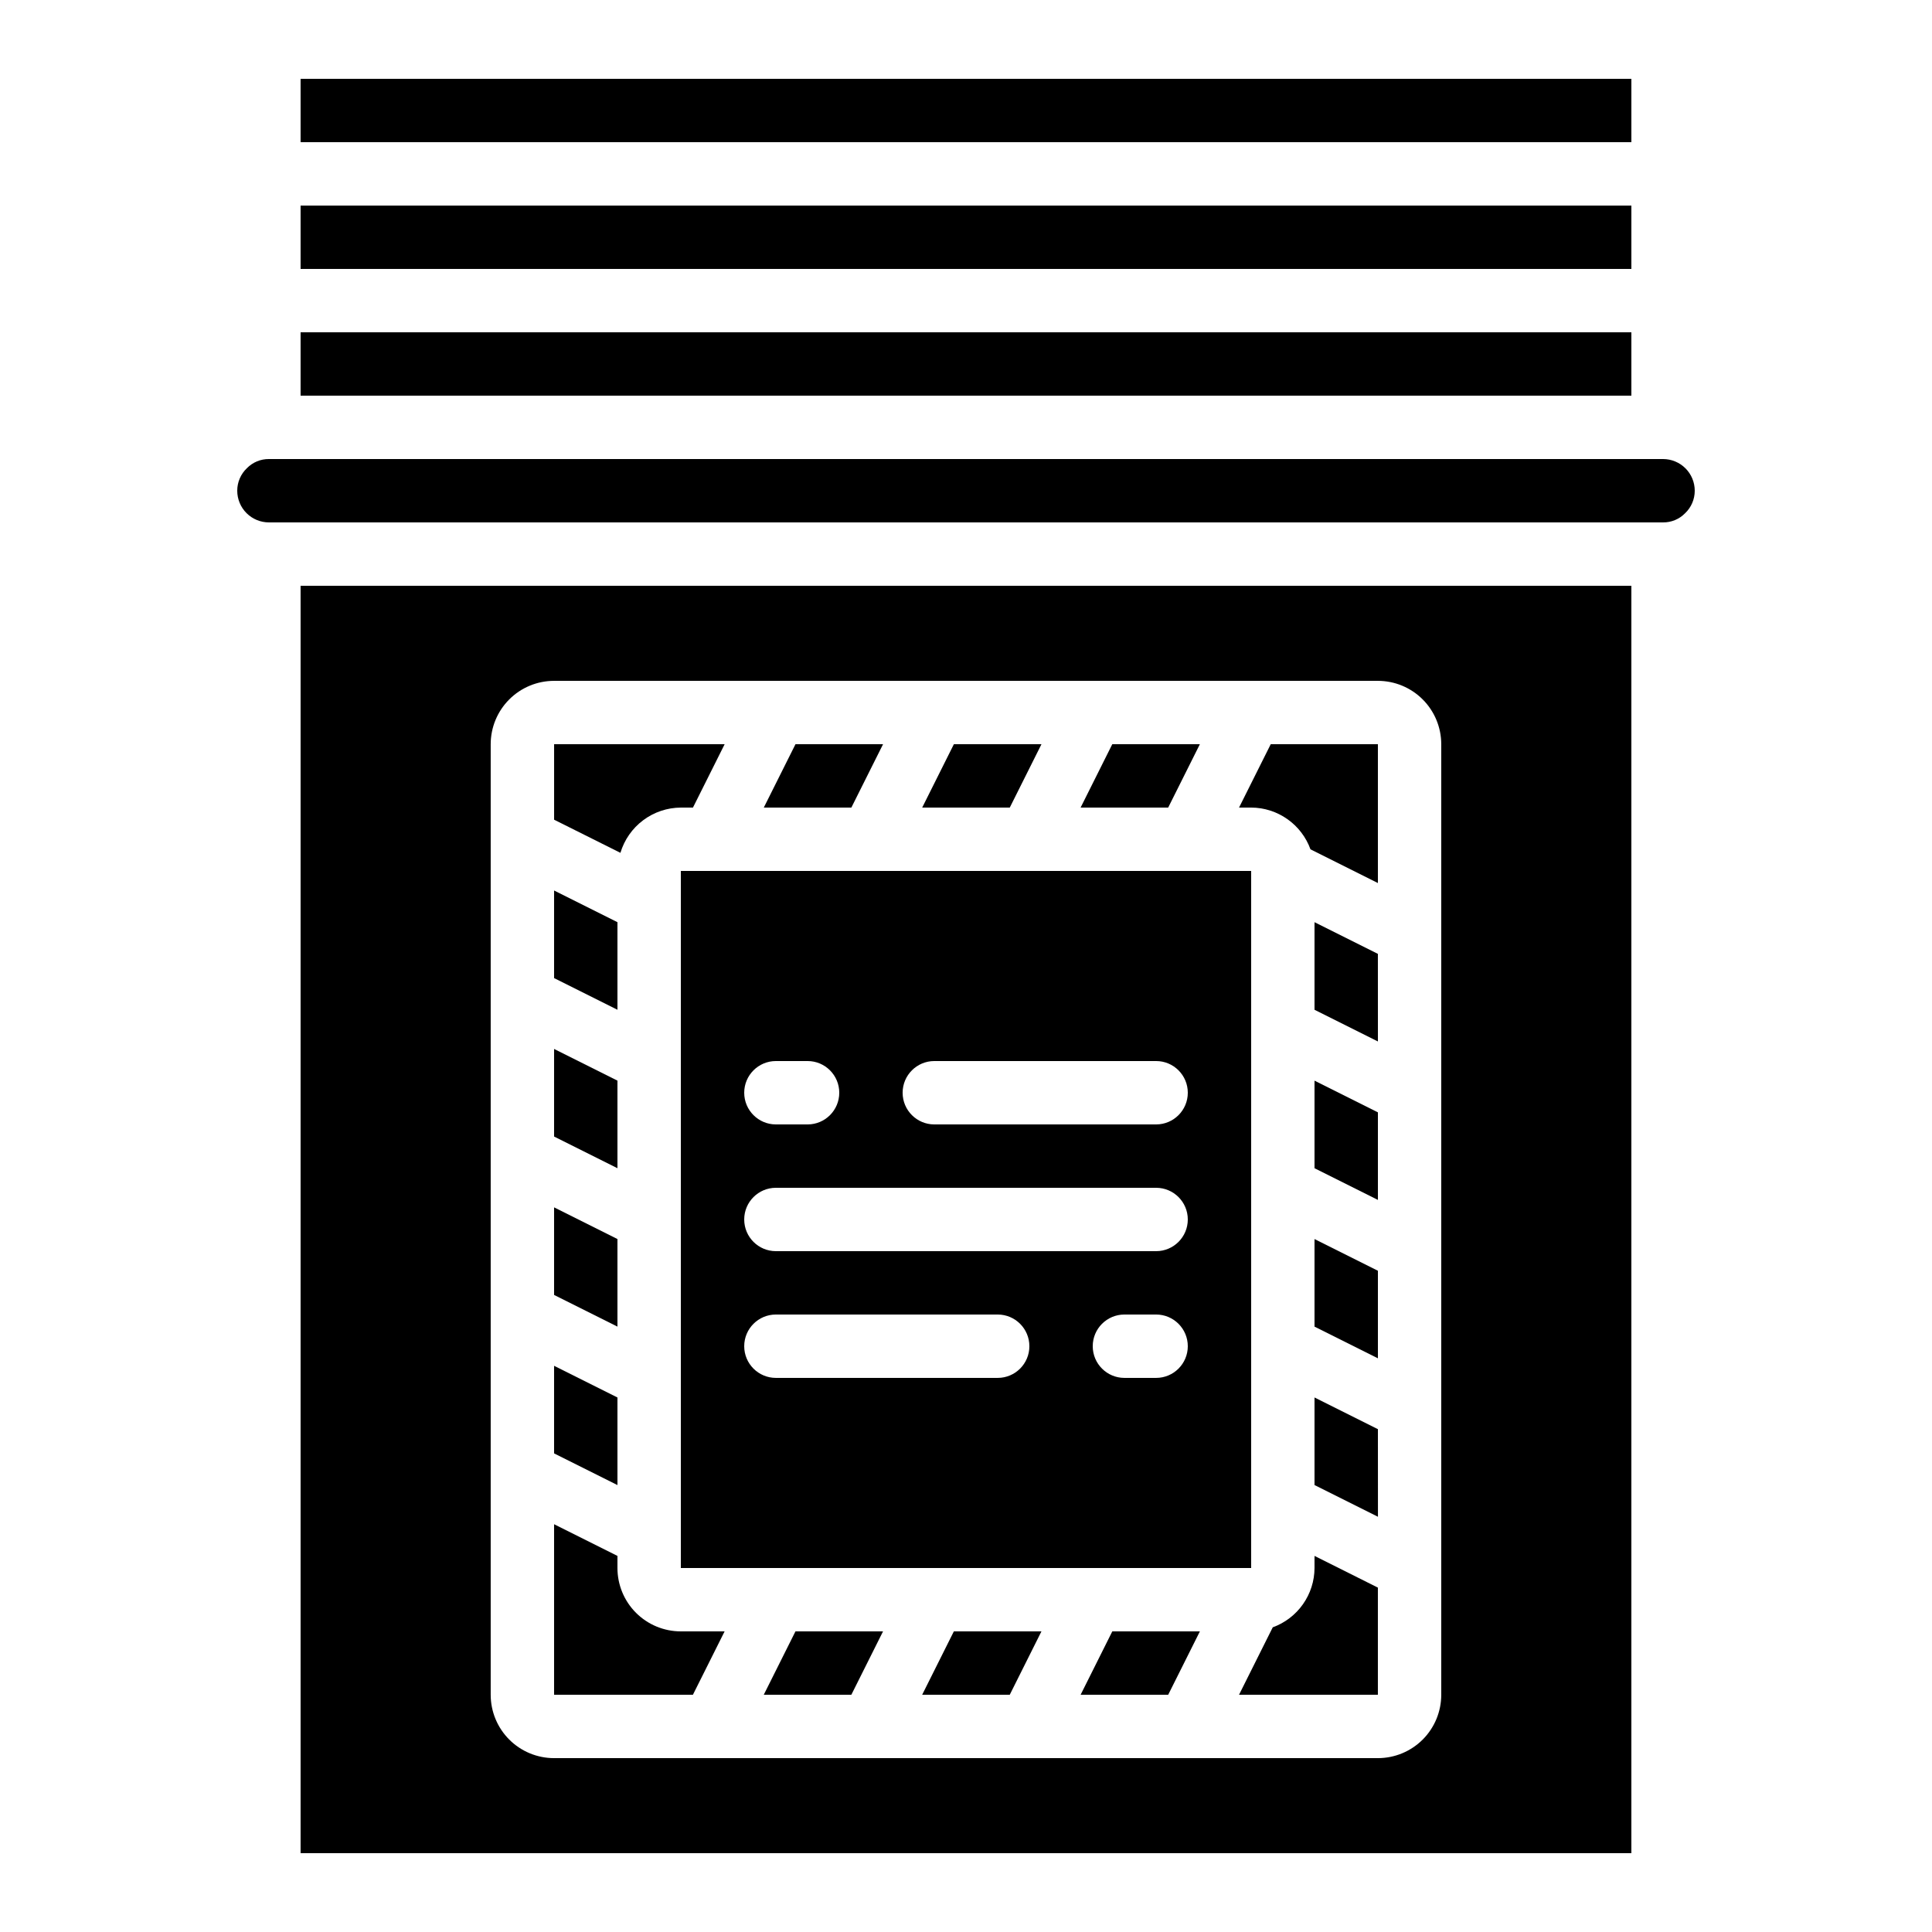
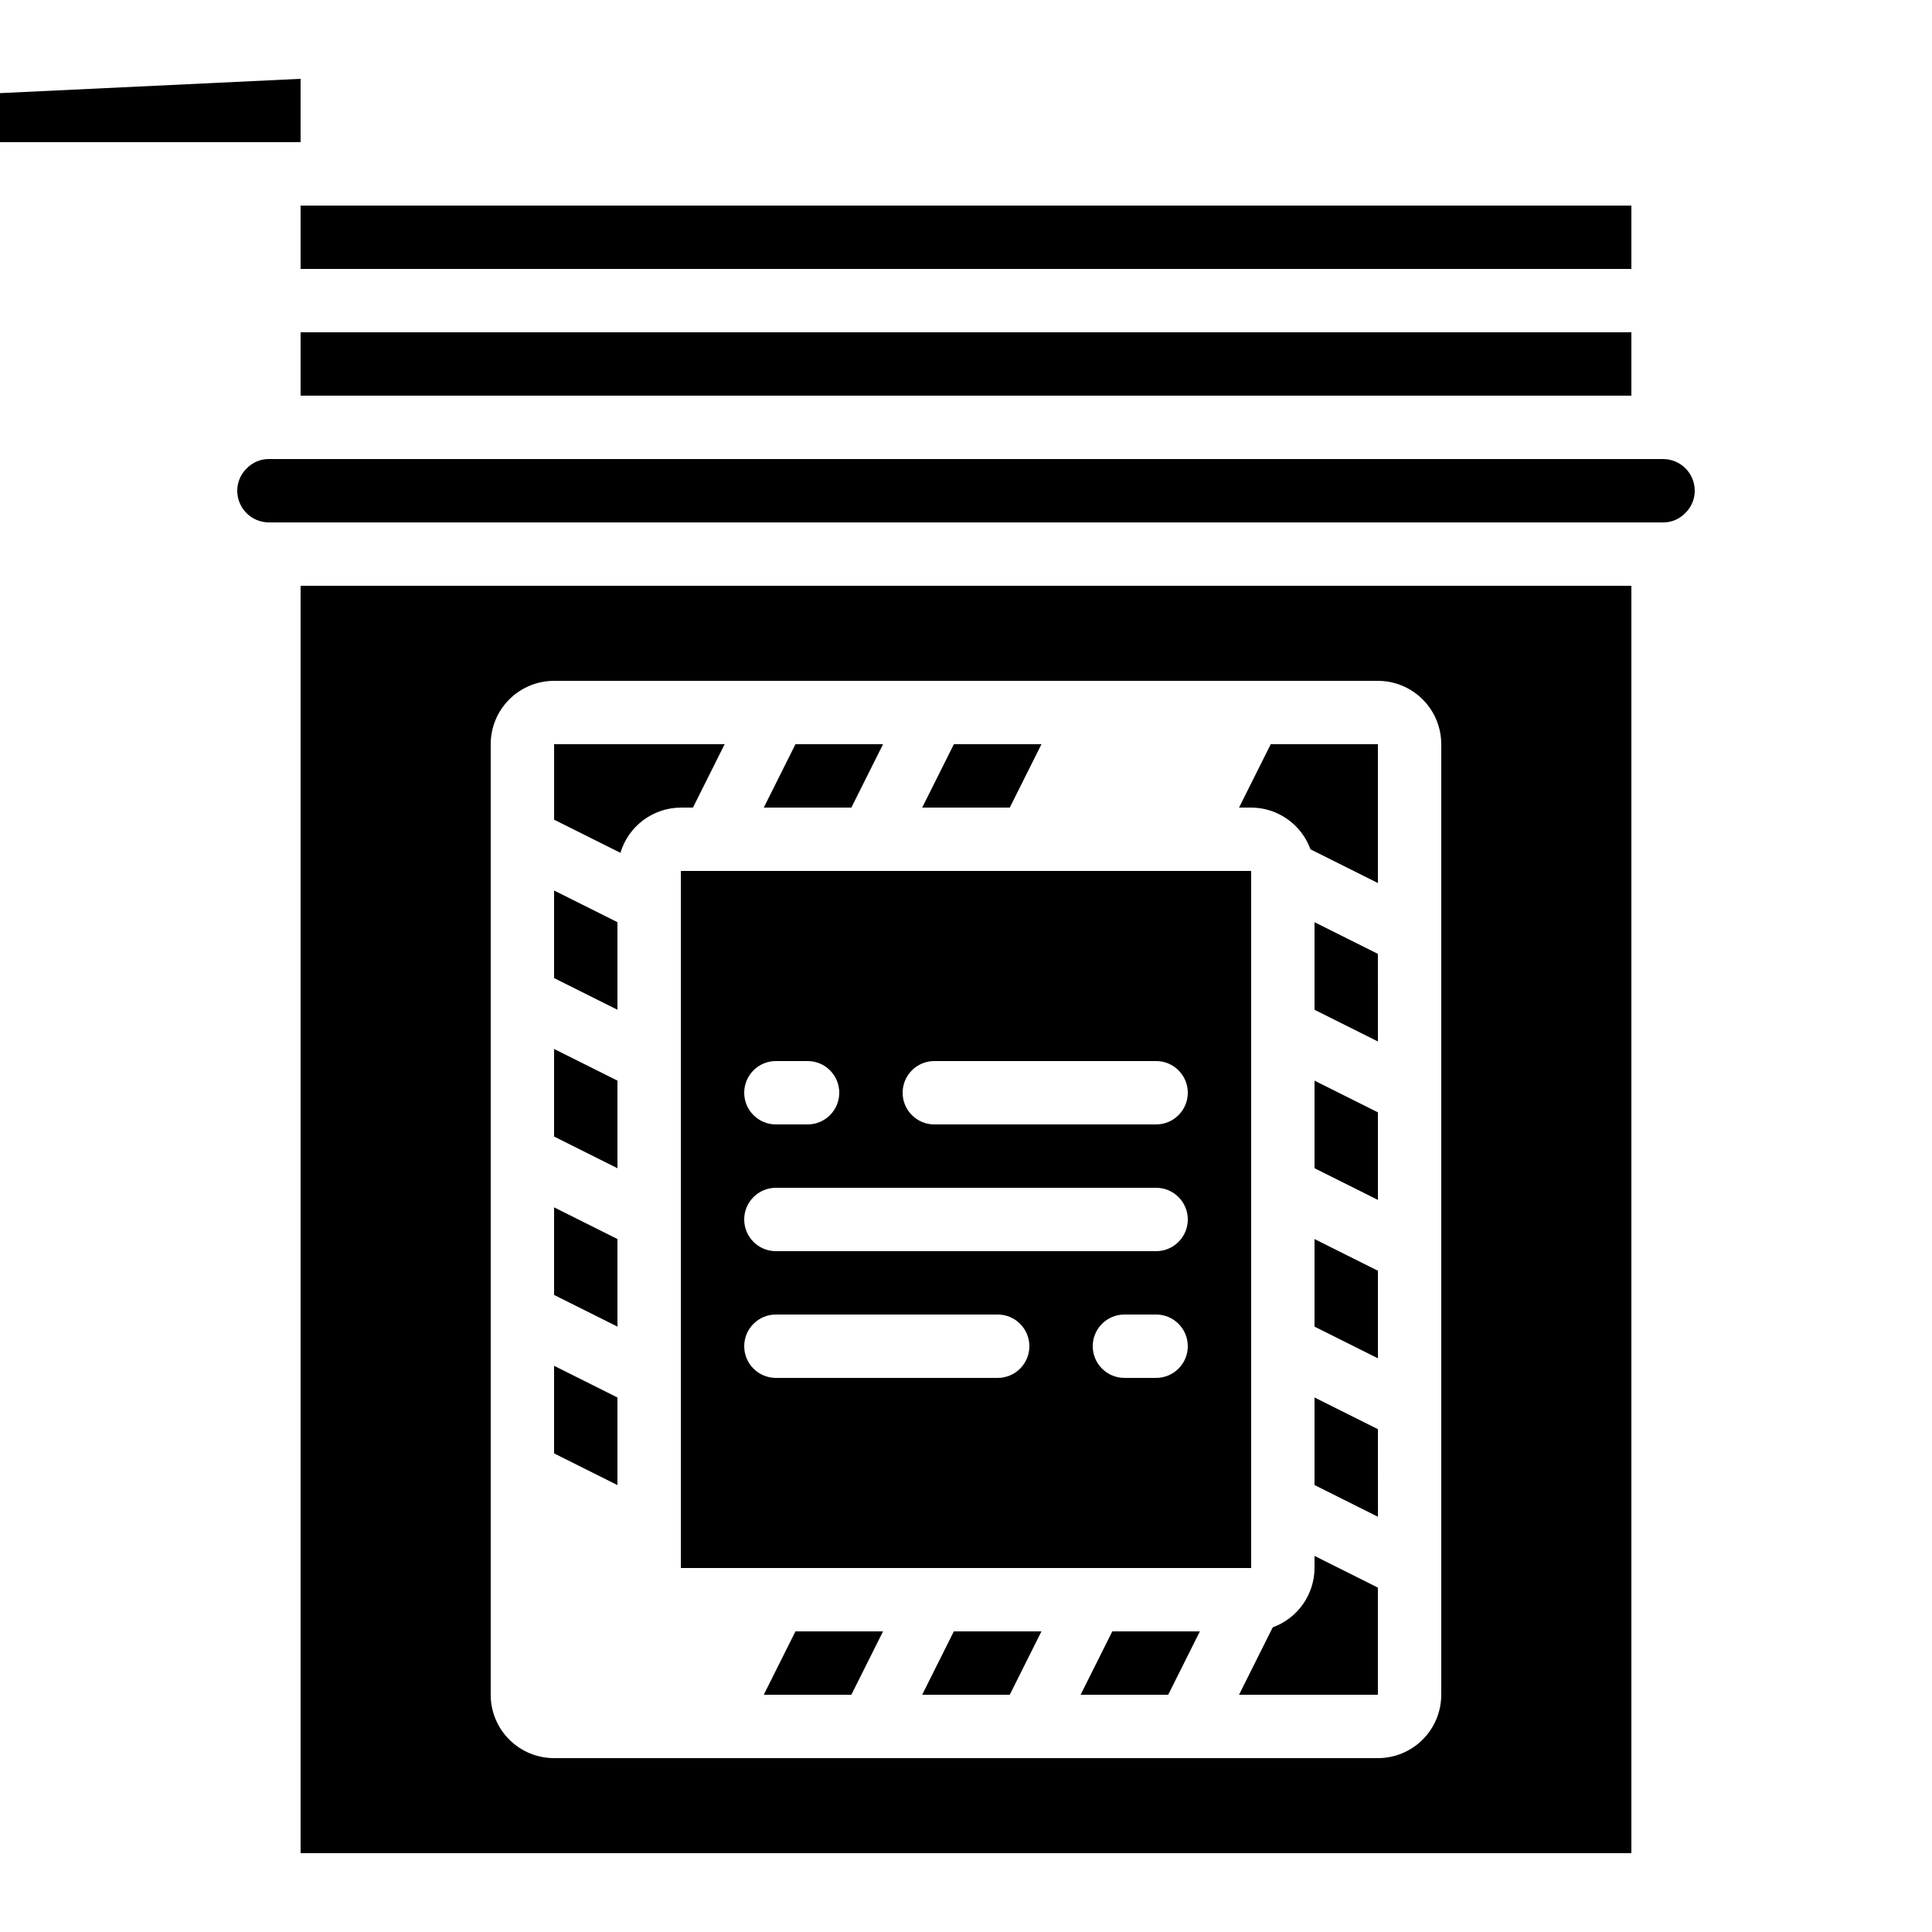
<svg xmlns="http://www.w3.org/2000/svg" fill="#000000" width="800px" height="800px" version="1.1" viewBox="144 144 512 512">
  <g>
    <path d="m307.63 388.39-16.793-8.398v23.211l16.793 8.395z" />
    <path d="m492.36 495.57 16.801 8.398v-23.203l-16.801-8.402z" />
    <path d="m492.36 556.33v3.207c-0.012 3.438-1.082 6.789-3.062 9.598-1.977 2.812-4.773 4.949-8.004 6.121l-8.934 17.867h36.793v-28.391z" />
    <path d="m388.39 593.12h23.207l8.398-16.793h-23.211z" />
    <path d="m324.43 358.02h3.207l8.398-16.793h-45.191v20l17.574 8.781c1.031-3.449 3.144-6.481 6.027-8.637 2.883-2.16 6.383-3.336 9.984-3.352z" />
    <path d="m430.38 593.12h23.207l8.398-16.793h-23.211z" />
    <path d="m492.36 537.55 16.812 8.406-0.012-23.211-16.801-8.402z" />
-     <path d="m461.98 341.22h-23.211l-8.395 16.793h23.207z" />
    <path d="m378.02 341.22h-23.207l-8.398 16.793h23.207z" />
    <path d="m492.36 411.6 16.801 8.398-0.008-23.211-16.793-8.395z" />
    <path d="m491.29 369.08 17.867 8.934v-36.793h-28.398l-8.398 16.793h3.211c3.438 0.012 6.789 1.082 9.598 3.062 2.812 1.977 4.949 4.769 6.121 8.004z" />
    <path d="m420 341.22h-23.211l-8.395 16.793h23.207z" />
    <path d="m492.36 453.59 16.801 8.398v-23.199l-16.801-8.406z" />
    <path d="m307.63 430.38-16.793-8.398v23.211l16.793 8.395z" />
-     <path d="m307.63 559.54v-3.207l-16.793-8.398v45.191h36.793l8.398-16.793h-11.605c-4.453 0-8.723-1.77-11.875-4.918-3.148-3.148-4.918-7.422-4.918-11.875z" />
    <path d="m324.43 559.54h151.14v-184.73h-151.14zm125.95-50.383h-8.395c-4.641 0-8.398-3.758-8.398-8.395 0-4.641 3.758-8.398 8.398-8.398h8.398-0.004c4.637 0 8.398 3.758 8.398 8.398 0 4.637-3.762 8.395-8.398 8.395zm-58.777-83.969h58.777c4.637 0 8.398 3.762 8.398 8.398 0 4.637-3.762 8.398-8.398 8.398h-58.777c-4.637 0-8.398-3.762-8.398-8.398 0-4.637 3.762-8.398 8.398-8.398zm-41.984 0h8.398c4.637 0 8.395 3.762 8.395 8.398 0 4.637-3.758 8.398-8.395 8.398h-8.398c-4.637 0-8.395-3.762-8.395-8.398 0-4.637 3.758-8.398 8.395-8.398zm0 33.586 100.76 0.004c4.637 0 8.398 3.758 8.398 8.395 0 4.641-3.762 8.398-8.398 8.398h-100.76c-4.637 0-8.395-3.758-8.395-8.398 0-4.637 3.758-8.395 8.395-8.395zm0 33.586h58.777v0.004c4.637 0 8.398 3.758 8.398 8.398 0 4.637-3.762 8.395-8.398 8.395h-58.777c-4.637 0-8.395-3.758-8.395-8.395 0-4.641 3.758-8.398 8.395-8.398z" />
    <path d="m307.63 472.36-16.793-8.398v23.211l16.793 8.395z" />
    <path d="m209.45 268.06c-1.648 1.555-2.582 3.723-2.578 5.988 0 2.227 0.887 4.363 2.461 5.938s3.711 2.457 5.938 2.457h369.46c2.184 0.023 4.285-0.848 5.816-2.41 1.648-1.551 2.582-3.719 2.578-5.984 0-2.227-0.883-4.363-2.457-5.938-1.578-1.574-3.711-2.461-5.938-2.461h-369.46c-2.188-0.02-4.289 0.852-5.82 2.41z" />
    <path d="m576.33 299.24h-352.67v335.87h352.67zm-50.383 293.89c0 4.453-1.77 8.727-4.918 11.875s-7.422 4.918-11.875 4.918h-218.32c-4.453 0-8.727-1.77-11.875-4.918-3.148-3.148-4.918-7.422-4.918-11.875v-251.9c0-4.457 1.77-8.727 4.918-11.875 3.148-3.152 7.422-4.922 11.875-4.922h218.32c4.453 0 8.727 1.77 11.875 4.922 3.148 3.148 4.918 7.418 4.918 11.875z" />
    <path d="m307.63 514.35-16.793-8.398v23.211l16.793 8.395z" />
    <path d="m223.66 232.06h352.67v16.793h-352.67z" />
-     <path d="m223.66 164.89h352.67v16.785h-352.67z" />
+     <path d="m223.66 164.89v16.785h-352.67z" />
    <path d="m346.41 593.12h23.207l8.398-16.793h-23.207z" />
    <path d="m223.66 198.48h352.67v16.793h-352.67z" />
  </g>
</svg>